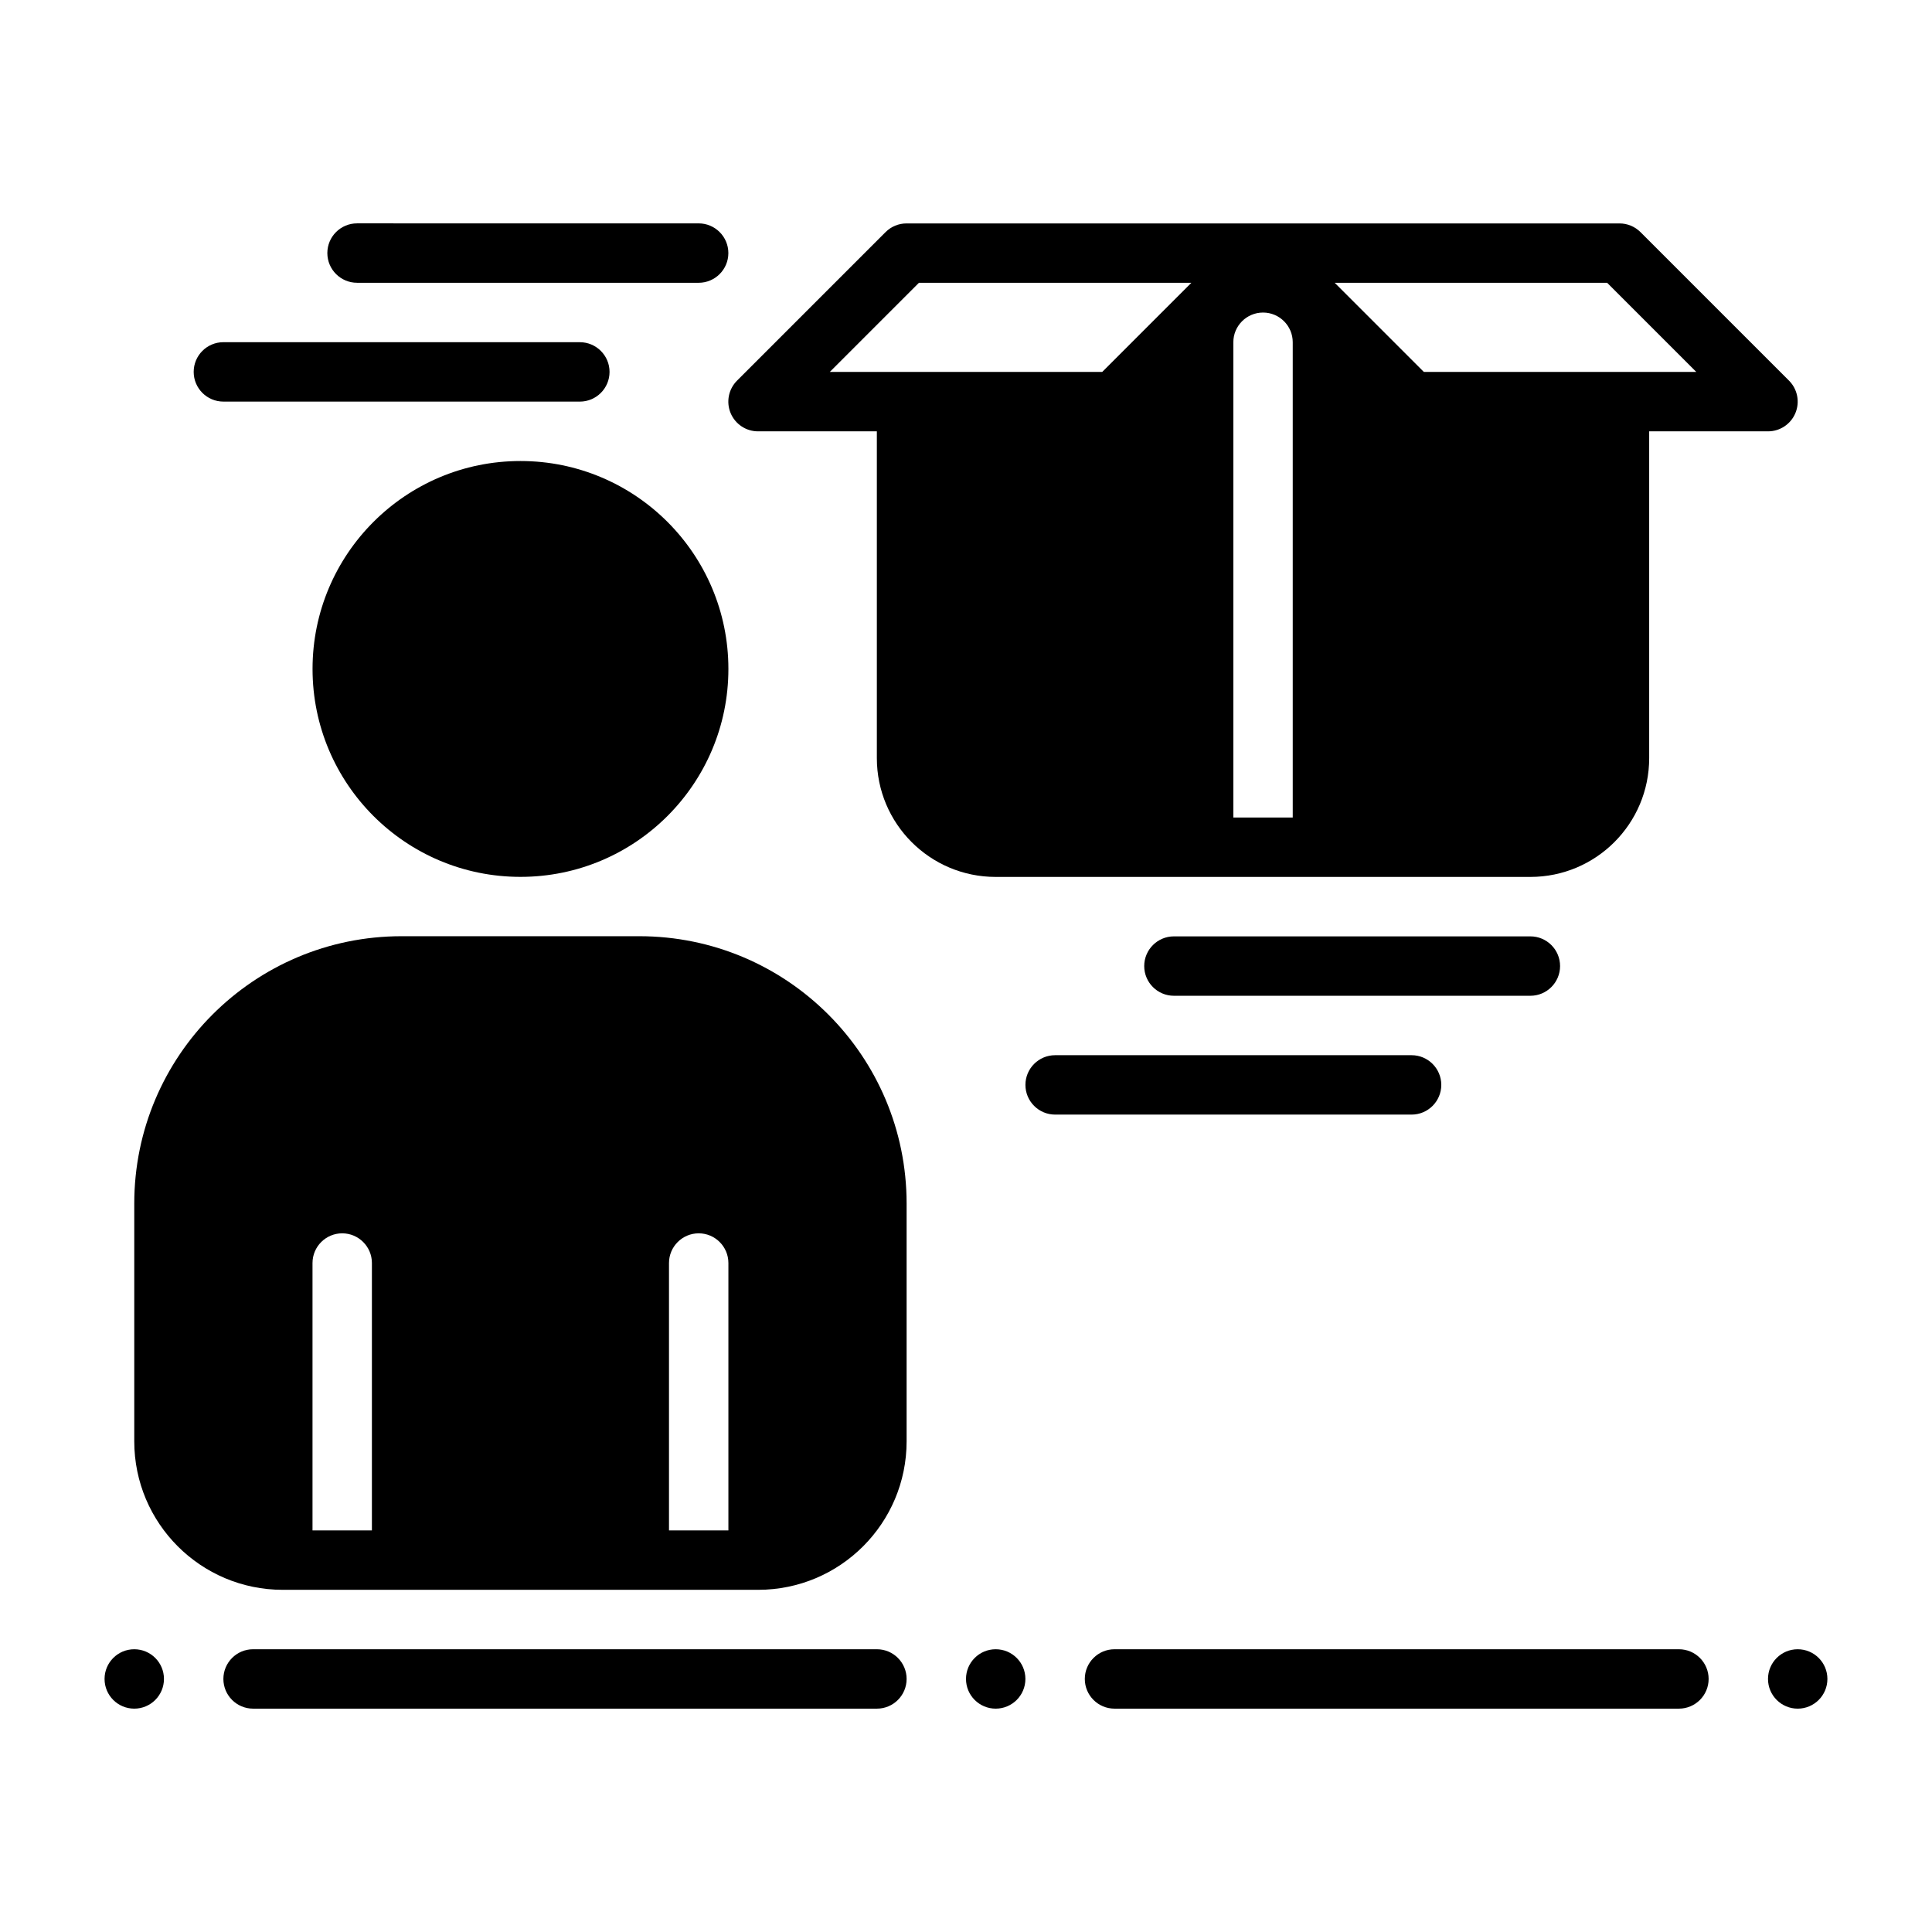
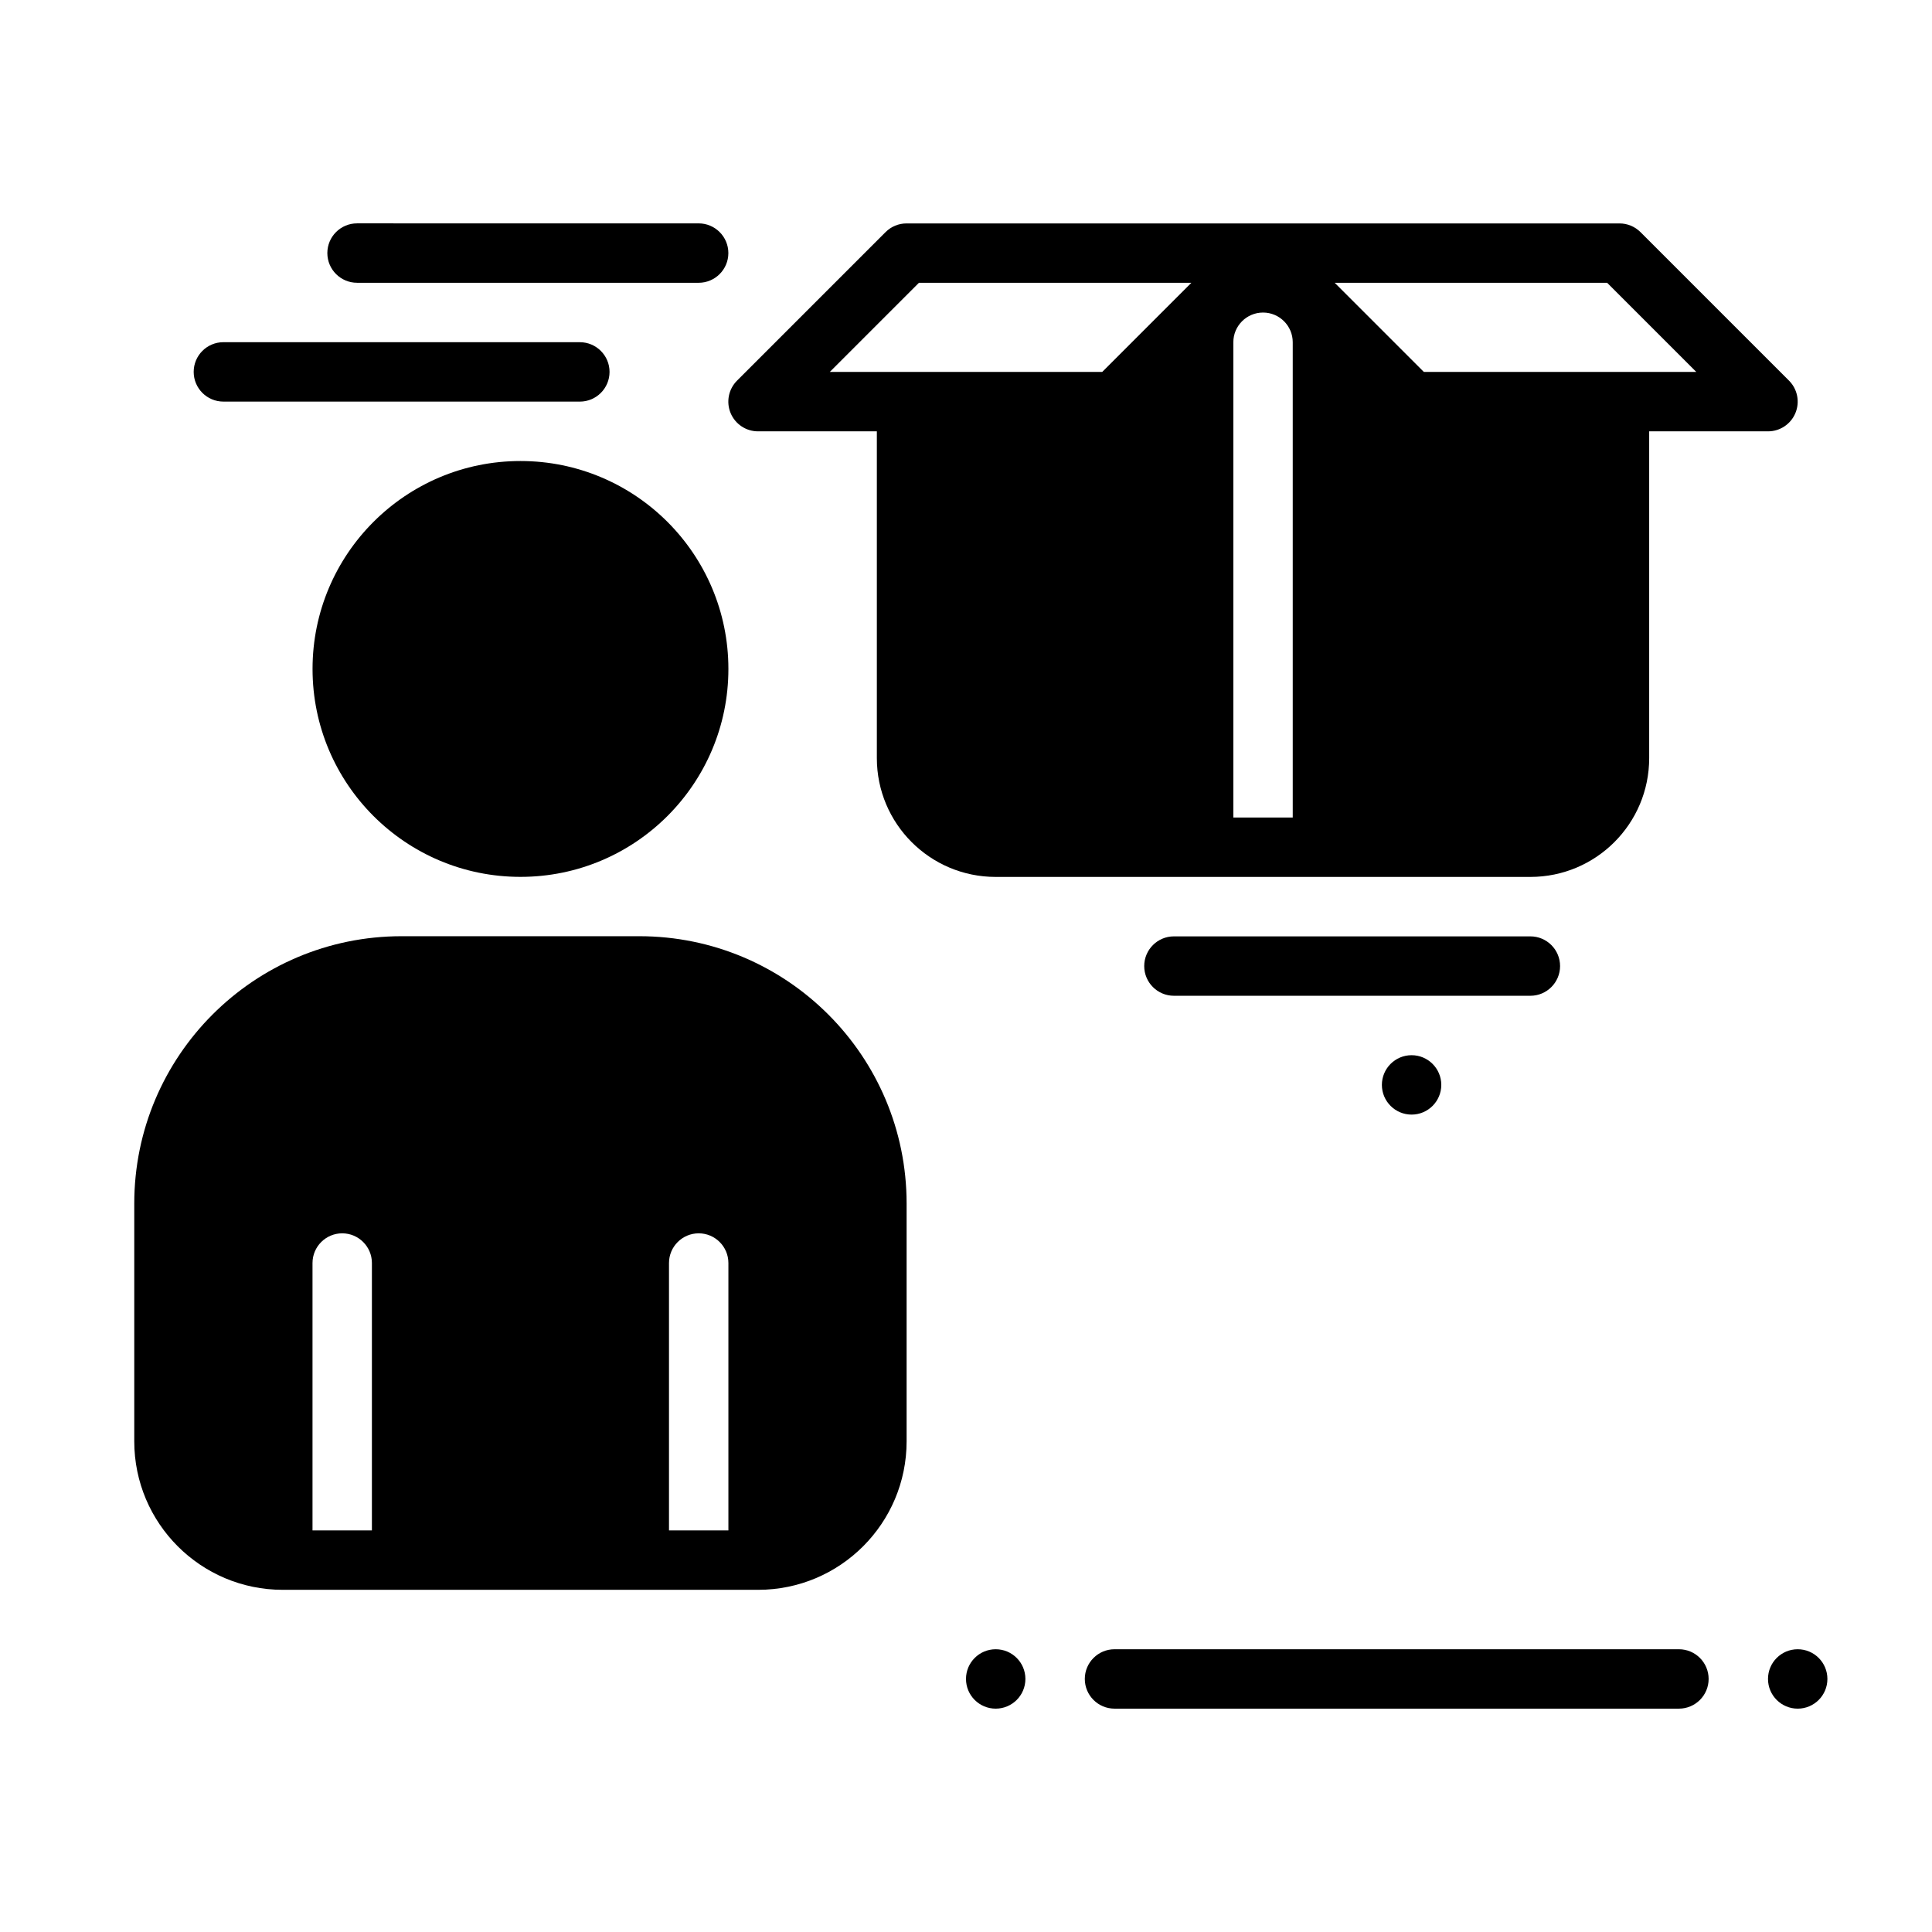
<svg xmlns="http://www.w3.org/2000/svg" fill="#000000" width="800px" height="800px" version="1.1" viewBox="144 144 512 512">
  <g fill-rule="evenodd">
    <path d="m281.93 376.38c-30.43 0-55.102-24.668-55.102-55.102 0-30.43 24.668-55.102 55.102-55.102 30.43 0 55.102 24.668 55.102 55.102 0 30.43-24.668 55.102-55.102 55.102z" />
    <path d="m238.62 218.94h90.531c4.344 0 7.871-3.527 7.871-7.871s-3.527-7.871-7.871-7.871l-90.531-0.004c-4.344 0-7.871 3.527-7.871 7.871s3.527 7.871 7.871 7.871z" />
    <path d="m455.1 407.89h94.465c4.344 0 7.871-3.527 7.871-7.871s-3.527-7.871-7.871-7.871h-94.465c-4.344 0-7.871 3.527-7.871 7.871s3.527 7.871 7.871 7.871z" />
-     <path d="m423.62 439.38h94.465c4.344 0 7.871-3.527 7.871-7.871s-3.527-7.871-7.871-7.871h-94.465c-4.344 0-7.871 3.527-7.871 7.871s3.527 7.871 7.871 7.871z" />
+     <path d="m423.62 439.38h94.465c4.344 0 7.871-3.527 7.871-7.871s-3.527-7.871-7.871-7.871c-4.344 0-7.871 3.527-7.871 7.871s3.527 7.871 7.871 7.871z" />
    <path d="m203.2 250.43h94.465c4.344 0 7.871-3.527 7.871-7.871s-3.527-7.871-7.871-7.871l-94.465-0.004c-4.344 0-7.871 3.527-7.871 7.871s3.527 7.871 7.871 7.871z" />
    <path d="m439.36 596.81h149.57c4.344 0 7.875-3.527 7.875-7.871s-3.527-7.871-7.875-7.871h-149.57c-4.344 0-7.875 3.527-7.875 7.871s3.527 7.871 7.875 7.871z" />
-     <path d="m211.07 596.81h165.32c4.344 0 7.871-3.527 7.871-7.871s-3.527-7.871-7.871-7.871h-165.32c-4.344 0-7.871 3.527-7.871 7.871s3.527 7.871 7.871 7.871z" />
    <path d="m620.41 596.81c-4.348 0-7.871-3.523-7.871-7.871s3.523-7.871 7.871-7.871c4.348 0 7.871 3.523 7.871 7.871s-3.523 7.871-7.871 7.871z" />
    <path d="m407.87 596.81c-4.348 0-7.871-3.523-7.871-7.871s3.523-7.871 7.871-7.871 7.871 3.523 7.871 7.871-3.523 7.871-7.871 7.871z" />
-     <path d="m179.58 596.81c-4.348 0-7.871-3.523-7.871-7.871s3.523-7.871 7.871-7.871c4.348 0 7.871 3.523 7.871 7.871s-3.523 7.871-7.871 7.871z" />
    <path d="m344.9 565.32h-125.96c-21.734 0-39.359-17.625-39.359-39.359v-63.008c0-39.125 31.715-70.848 70.848-70.848h62.984c39.133 0 70.848 31.723 70.848 70.848v63.008c0 21.734-17.617 39.359-39.359 39.359zm-102.34-86.605v70.863h-15.742v-70.863c0-4.336 3.527-7.871 7.871-7.871s7.871 3.535 7.871 7.871zm94.473 0v70.863h-15.742v-70.863c0-4.336 3.527-7.871 7.871-7.871s7.871 3.535 7.871 7.871z" />
    <path d="m384.25 203.21h188.93c2.086 0 4.086 0.828 5.566 2.305l39.359 39.359c2.25 2.25 2.922 5.637 1.699 8.582-1.211 2.938-4.086 4.856-7.266 4.856h-31.488v86.594c0 17.391-14.098 31.488-31.488 31.488h-141.7c-17.391 0-31.488-14.098-31.488-31.488v-86.594h-31.488c-3.188 0-6.055-1.922-7.273-4.856-1.219-2.945-0.543-6.328 1.707-8.582l39.359-39.359c1.473-1.48 3.473-2.305 5.566-2.305zm102.34 157.44v-125.95c0-4.344-3.527-7.871-7.871-7.871s-7.871 3.527-7.871 7.871v125.95zm11.133-141.7 23.617 23.617h72.195l-23.617-23.617zm-133.82 23.617h72.195l23.617-23.617h-72.195z" />
  </g>
</svg>